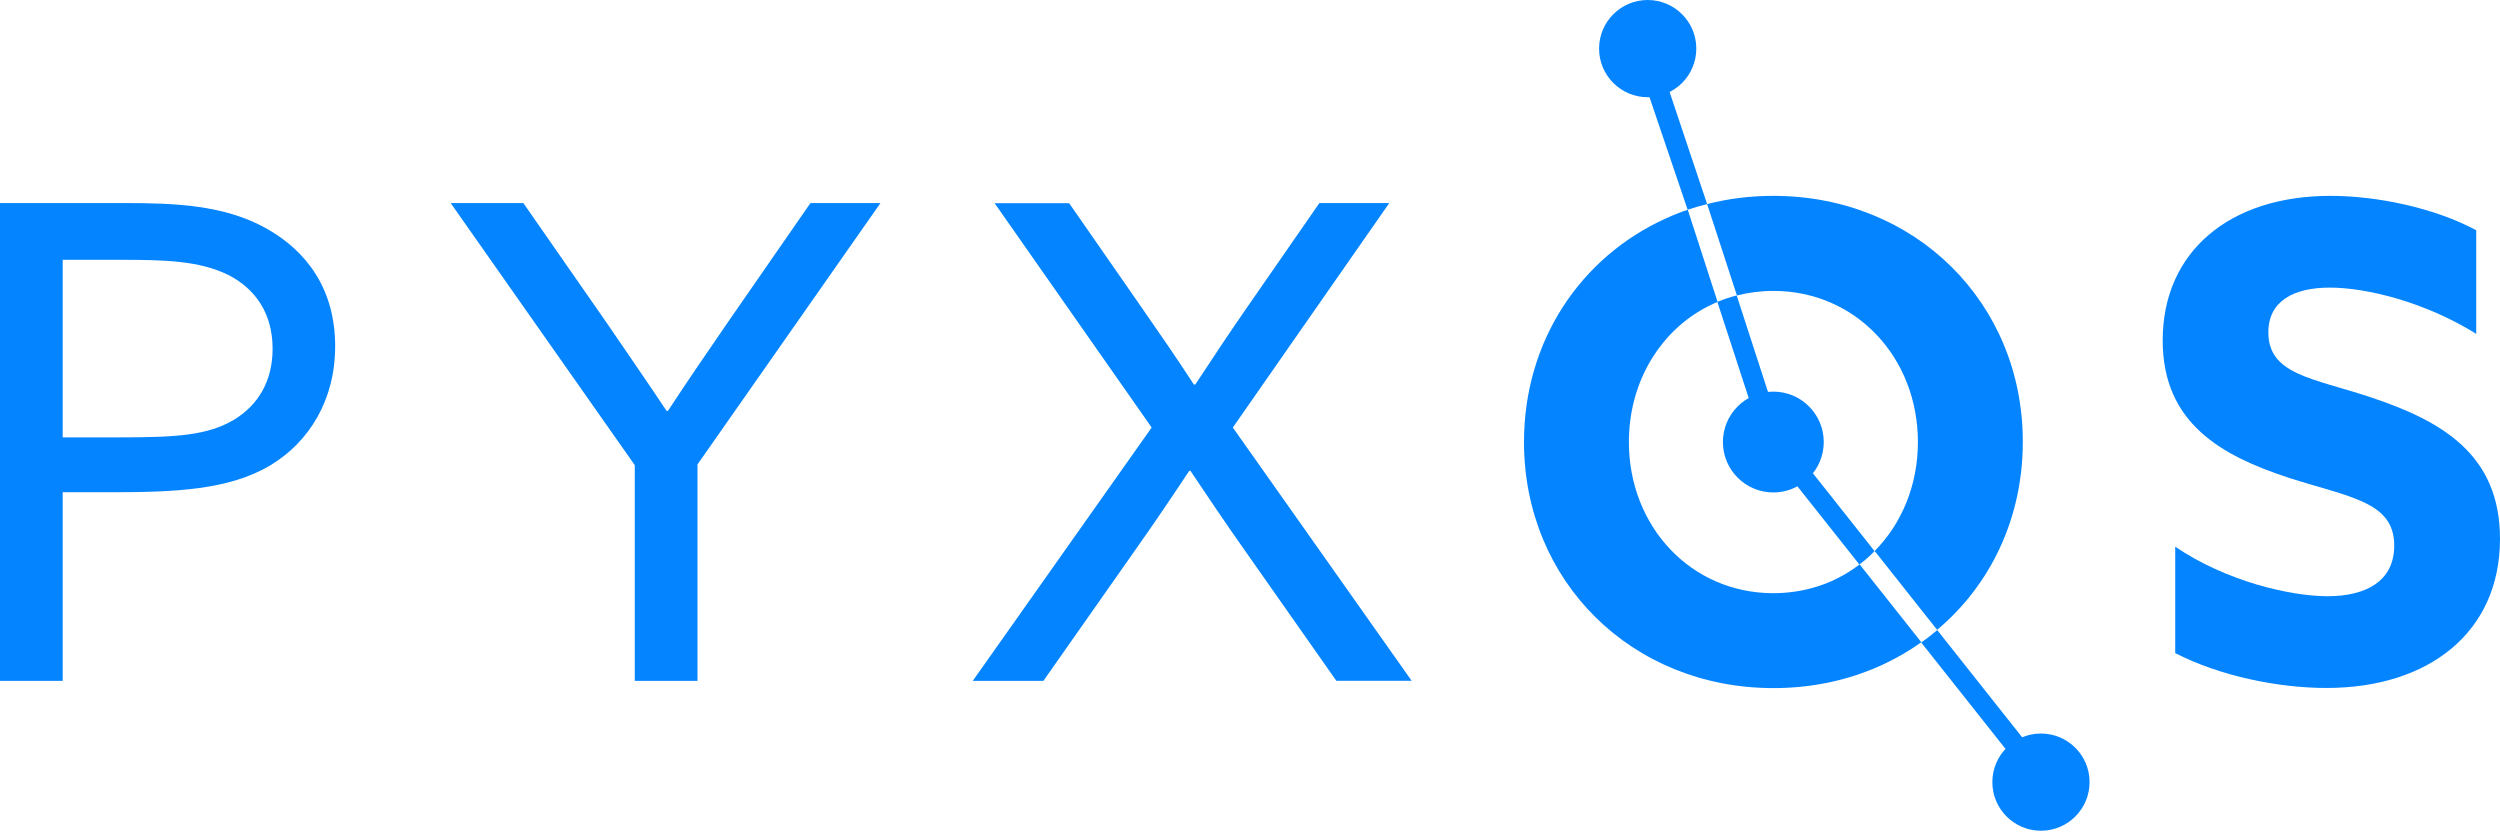
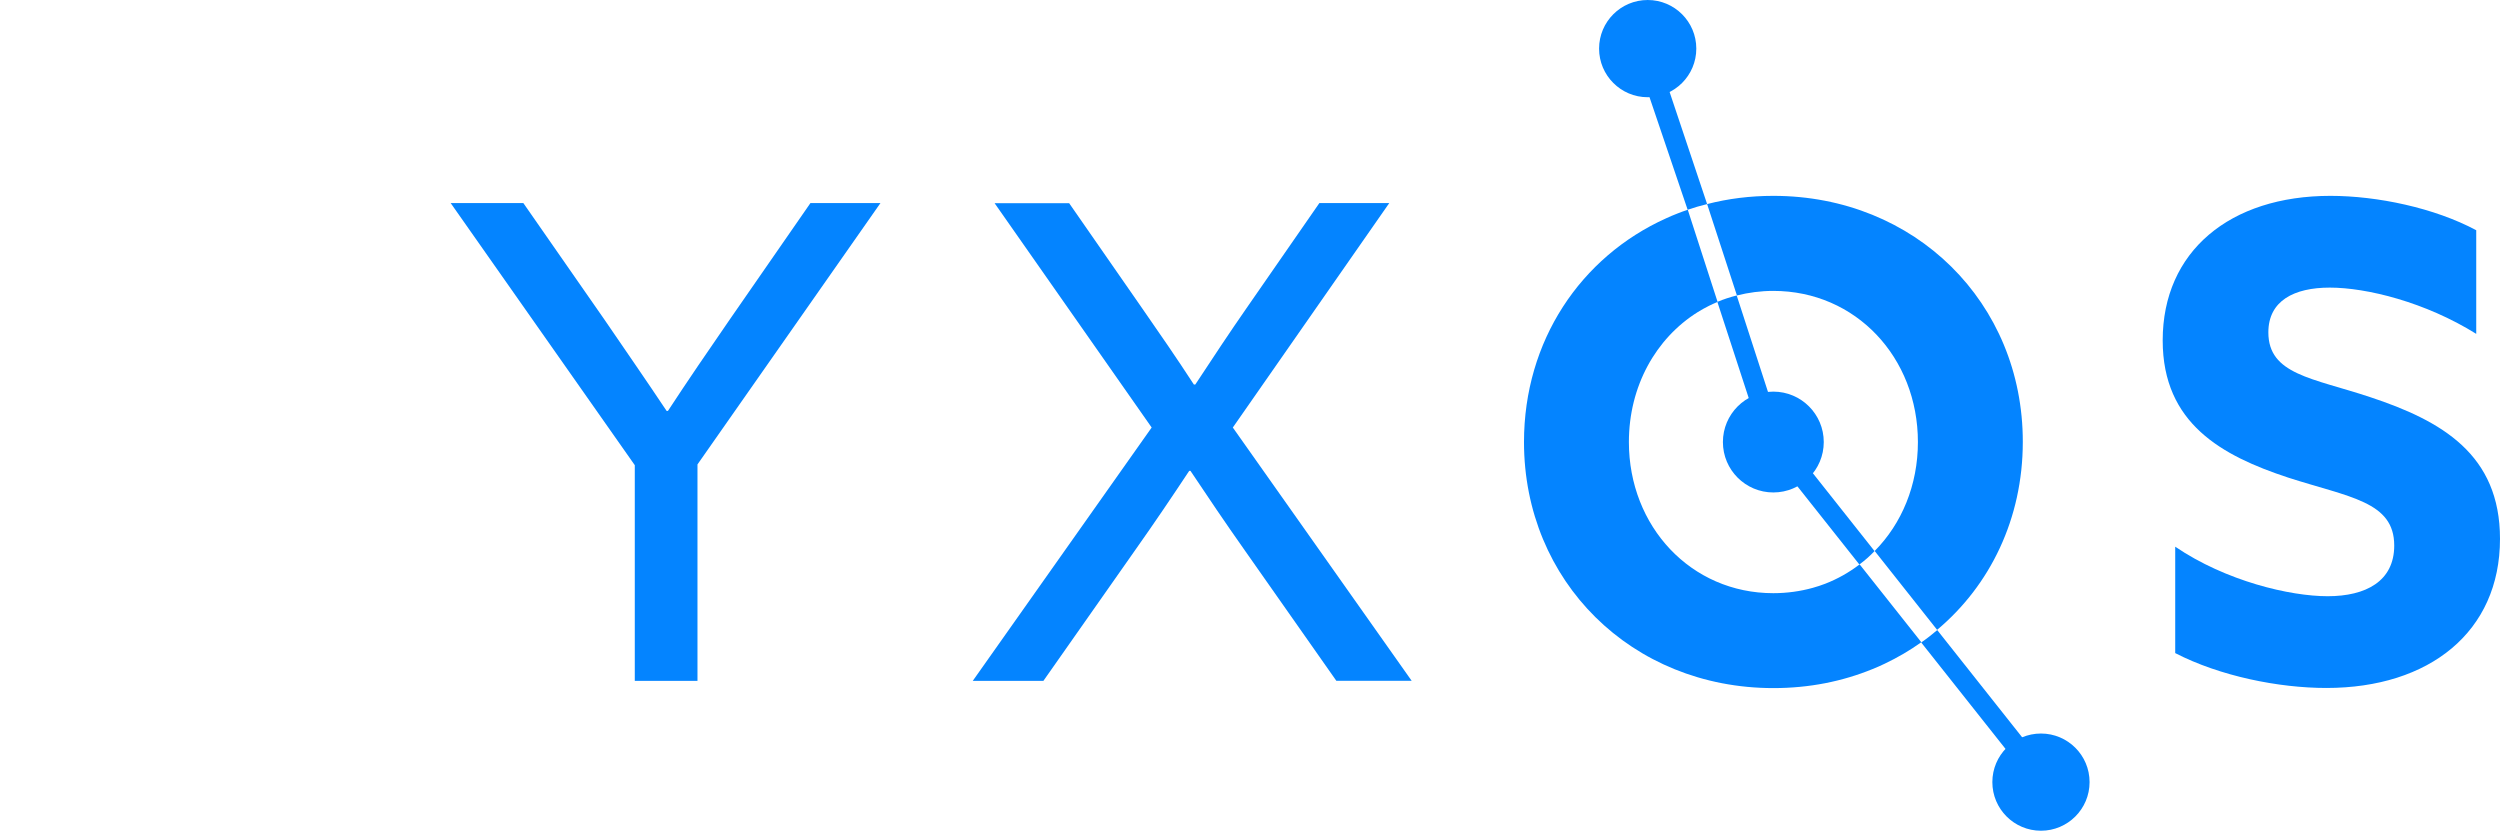
<svg xmlns="http://www.w3.org/2000/svg" width="117" height="39" viewBox="0 0 117 39" fill="none">
  <g id="Logo-White">
    <g id="Group">
      <g id="Group_2">
-         <path id="Vector" d="M12.444 10.68C10.504 9.598 8.215 9.503 5.832 9.503H0V31.866H2.934V23.036H5.252C8.121 23.036 10.717 22.941 12.663 21.77C14.449 20.694 15.685 18.742 15.685 16.21C15.691 13.584 14.396 11.763 12.444 10.68ZM10.965 19.635C9.729 20.38 8.245 20.469 5.619 20.469H2.934V12.159H5.589C7.683 12.159 9.321 12.194 10.687 12.869C11.947 13.513 12.758 14.661 12.758 16.323C12.758 17.843 12.077 18.955 10.965 19.635Z" fill="#0484FF" />
        <path id="Vector_2" d="M37.929 9.503L34.162 14.939C33.139 16.423 32.187 17.813 31.258 19.233H31.199C30.235 17.784 29.247 16.364 28.295 14.968L24.492 9.503H21.091L29.708 21.77V31.866H32.642V21.735L41.206 9.503H37.929Z" fill="#0484FF" />
        <path id="Vector_3" d="M57.696 20.008L65.018 9.503H61.747L58.34 14.418C57.566 15.53 56.767 16.737 55.939 17.997H55.874C55.07 16.761 54.265 15.595 53.467 14.448L50.036 9.509H46.547L53.898 20.008L45.524 31.866H48.83L53.189 25.656C54.017 24.485 54.857 23.243 55.655 22.036H55.714C56.519 23.243 57.353 24.479 58.246 25.744L62.54 31.86H66.065L57.696 20.008Z" fill="#0484FF" />
        <path id="Vector_4" d="M82.992 9.166C81.915 9.166 80.874 9.296 79.893 9.551L81.288 13.827C81.833 13.691 82.4 13.614 82.992 13.614C86.854 13.614 89.758 16.731 89.758 20.688C89.758 22.704 89.001 24.508 87.735 25.786L90.657 29.477C93.141 27.395 94.667 24.266 94.667 20.682C94.673 14.164 89.628 9.166 82.992 9.166ZM85.423 27.318C85.233 27.389 85.032 27.46 84.831 27.513C84.252 27.673 83.631 27.761 82.992 27.761C79.13 27.761 76.232 24.633 76.232 20.688C76.232 18.079 77.491 15.832 79.461 14.602C79.626 14.501 79.804 14.401 79.981 14.312C80.112 14.247 80.248 14.188 80.383 14.129L78.988 9.817C78.828 9.87 78.674 9.923 78.515 9.988C78.331 10.059 78.148 10.136 77.97 10.219C73.972 12.023 71.323 15.956 71.323 20.688C71.323 27.2 76.356 32.203 82.998 32.203C84.671 32.203 86.227 31.89 87.641 31.31C87.836 31.233 88.019 31.15 88.203 31.062C88.812 30.772 89.379 30.441 89.918 30.056L87.031 26.413C86.535 26.791 86.002 27.093 85.423 27.318Z" fill="#0484FF" />
        <path id="Vector_5" d="M110.914 18.582C108.223 17.689 106.159 17.529 106.159 15.554C106.159 14.075 107.365 13.46 109.033 13.46C110.76 13.46 113.51 14.14 115.888 15.625V10.775C113.936 9.728 111.251 9.166 109.063 9.166C104.361 9.166 101.214 11.763 101.214 15.932C101.214 19.824 103.994 21.332 107.081 22.35C109.956 23.278 112.05 23.467 112.05 25.532C112.05 27.2 110.725 27.903 108.933 27.903C107.176 27.903 104.177 27.2 101.8 25.585V30.565C103.899 31.647 106.65 32.197 108.874 32.197C113.694 32.197 117 29.571 117 25.218C117 21.267 114.279 19.694 110.914 18.582Z" fill="#0484FF" />
      </g>
    </g>
    <g id="Group_3">
      <path id="Vector_6" d="M77.112 1.241L79.893 9.551C79.579 9.627 79.278 9.716 78.982 9.817L76.181 1.551L77.112 1.241Z" fill="#0484FF" />
      <path id="Vector_7" d="M84.843 22.148L87.729 25.792C87.51 26.022 87.274 26.229 87.019 26.419L84.121 22.763L82.542 20.77L82.513 20.687L81.838 18.623L80.372 14.128C80.662 14.004 80.963 13.909 81.277 13.827L82.743 18.345H82.749L83.388 20.321L84.843 22.148Z" fill="#0484FF" />
      <path id="Vector_8" d="M96.743 37.165L96.004 37.757L89.912 30.068C90.172 29.89 90.42 29.695 90.663 29.488L96.743 37.165Z" fill="#0484FF" />
    </g>
    <g id="Group_4">
      <path id="Vector_9" d="M82.992 23.047C84.295 23.047 85.352 21.991 85.352 20.688C85.352 19.384 84.295 18.328 82.992 18.328C81.689 18.328 80.632 19.384 80.632 20.688C80.632 21.991 81.689 23.047 82.992 23.047Z" fill="#0484FF" />
    </g>
    <g id="Group_5">
      <path id="Vector_10" d="M77.112 4.55C78.368 4.55 79.387 3.531 79.387 2.275C79.387 1.018 78.368 0 77.112 0C75.856 0 74.837 1.018 74.837 2.275C74.837 3.531 75.856 4.55 77.112 4.55Z" fill="#0484FF" />
    </g>
    <g id="Group_6">
      <path id="Vector_11" d="M95.517 38.878C96.773 38.878 97.792 37.86 97.792 36.603C97.792 35.347 96.773 34.329 95.517 34.329C94.261 34.329 93.242 35.347 93.242 36.603C93.242 37.86 94.261 38.878 95.517 38.878Z" fill="#0484FF" />
    </g>
  </g>
</svg>